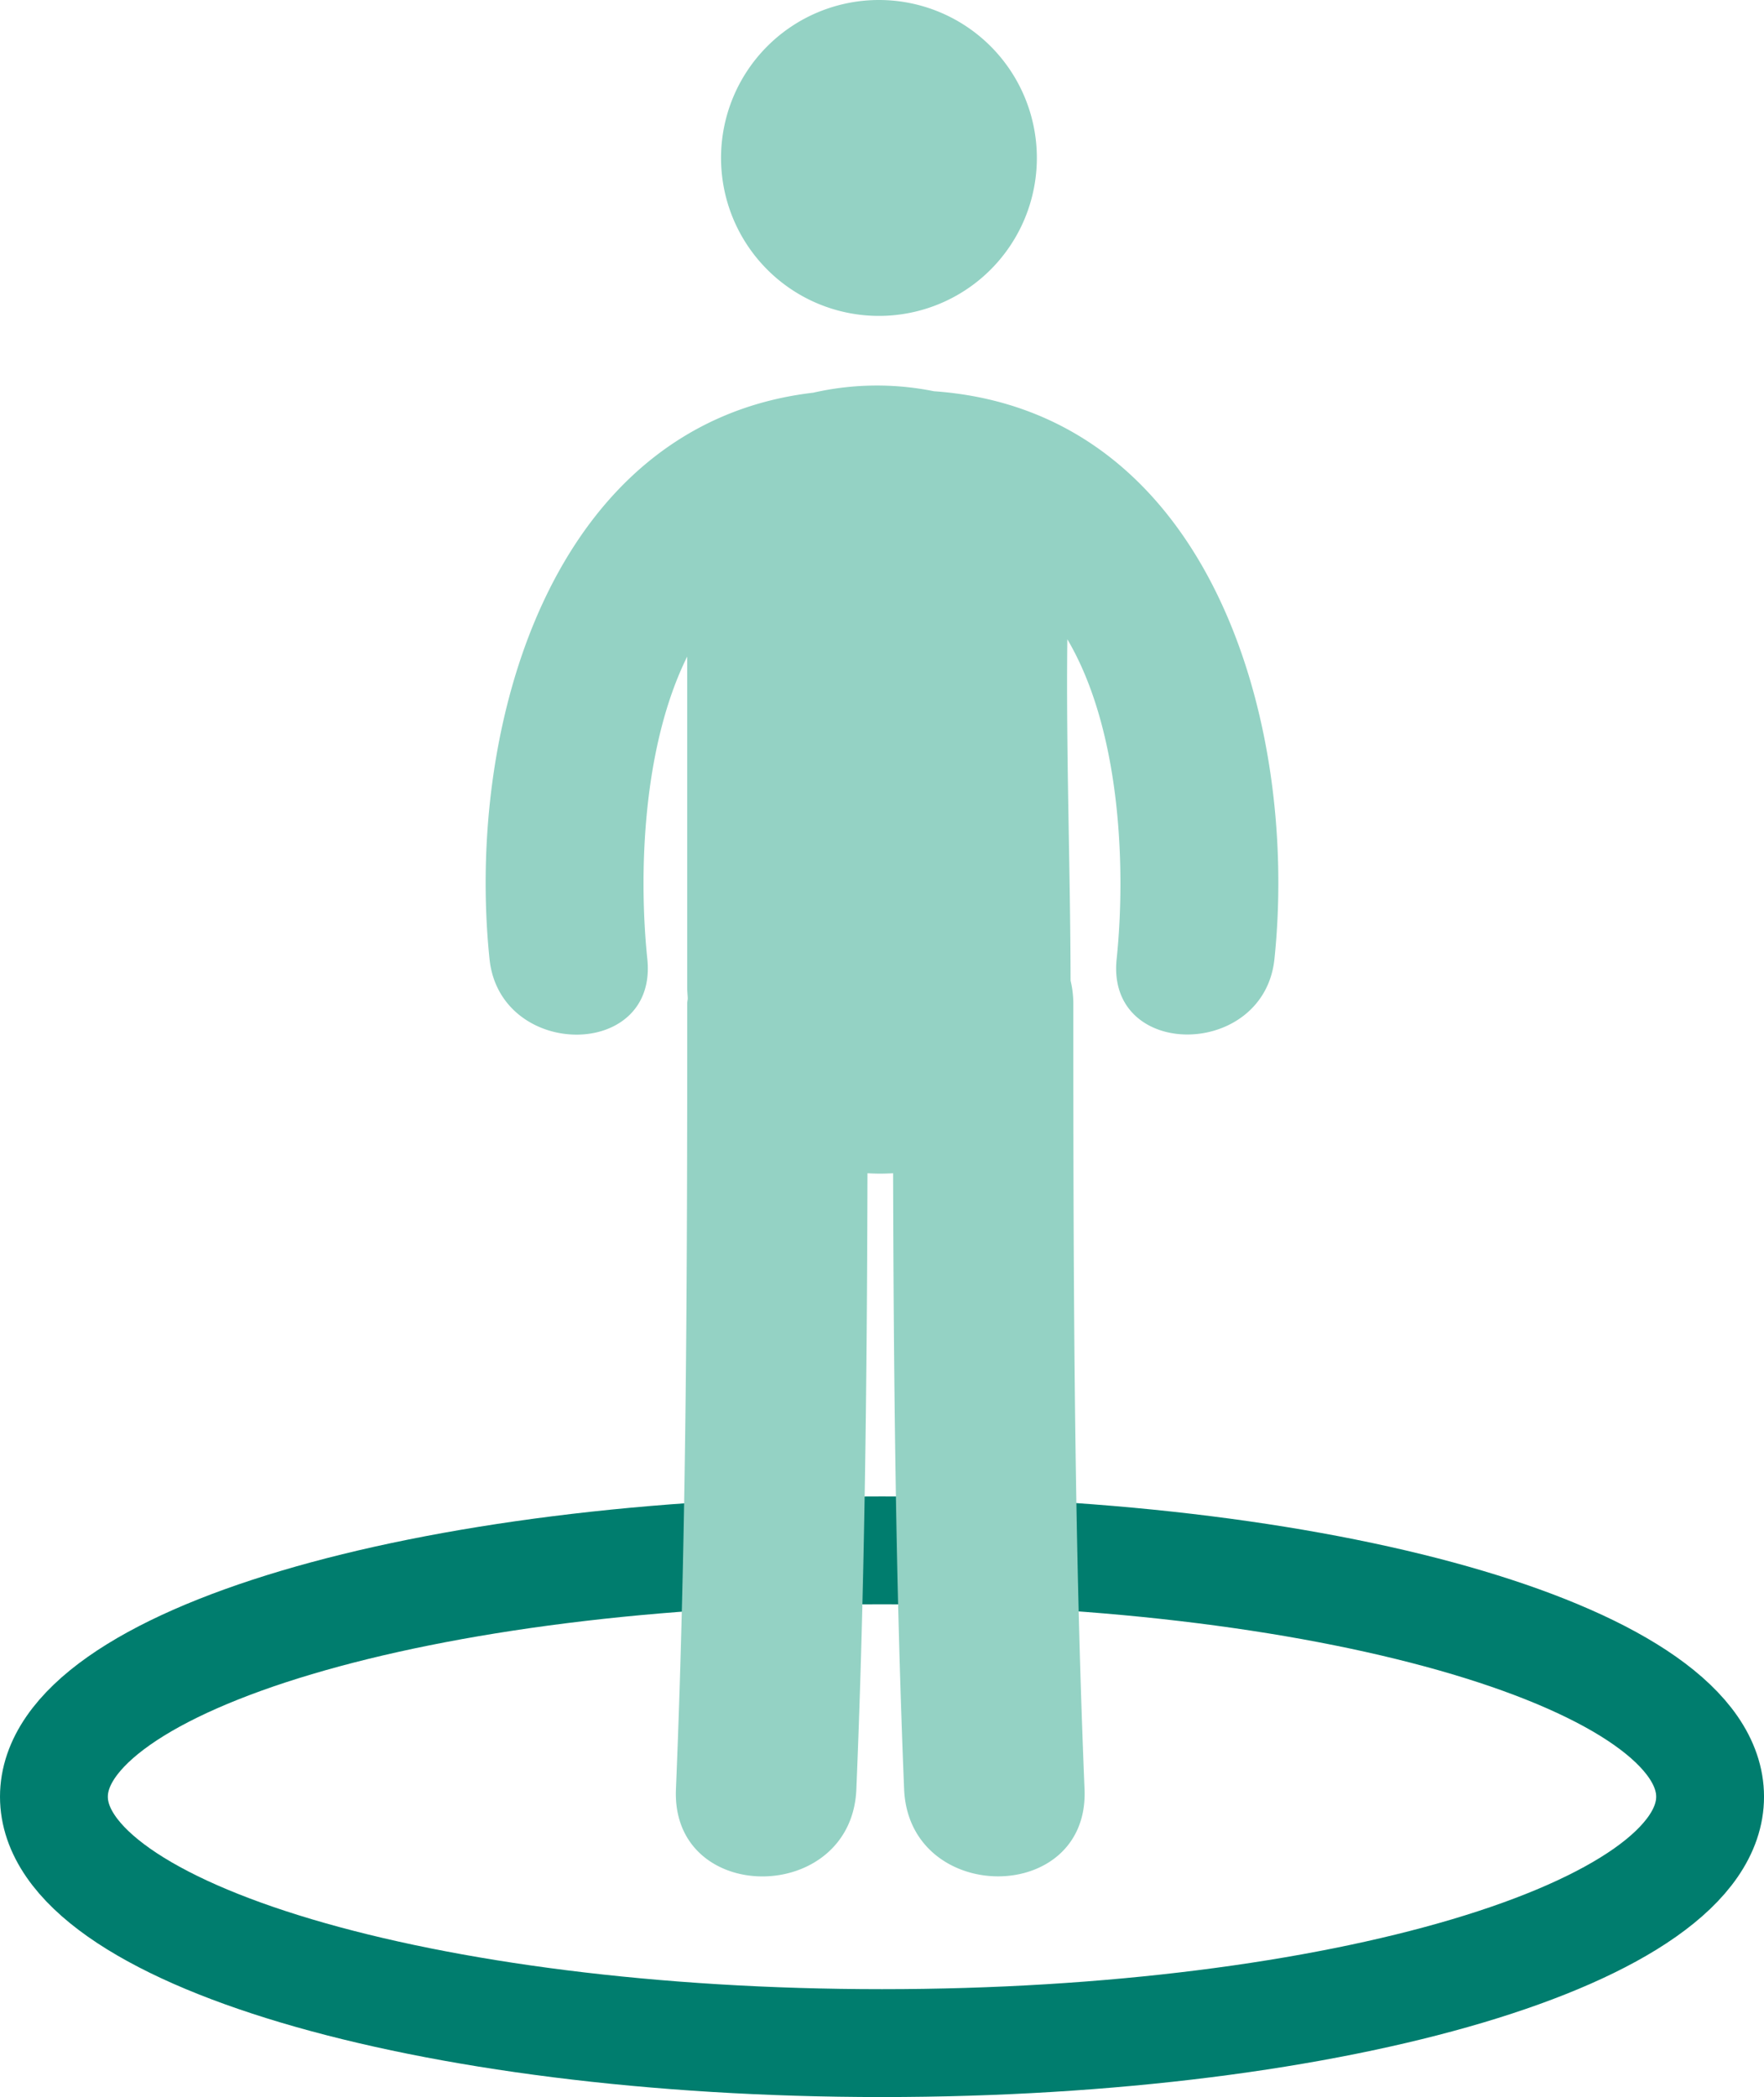
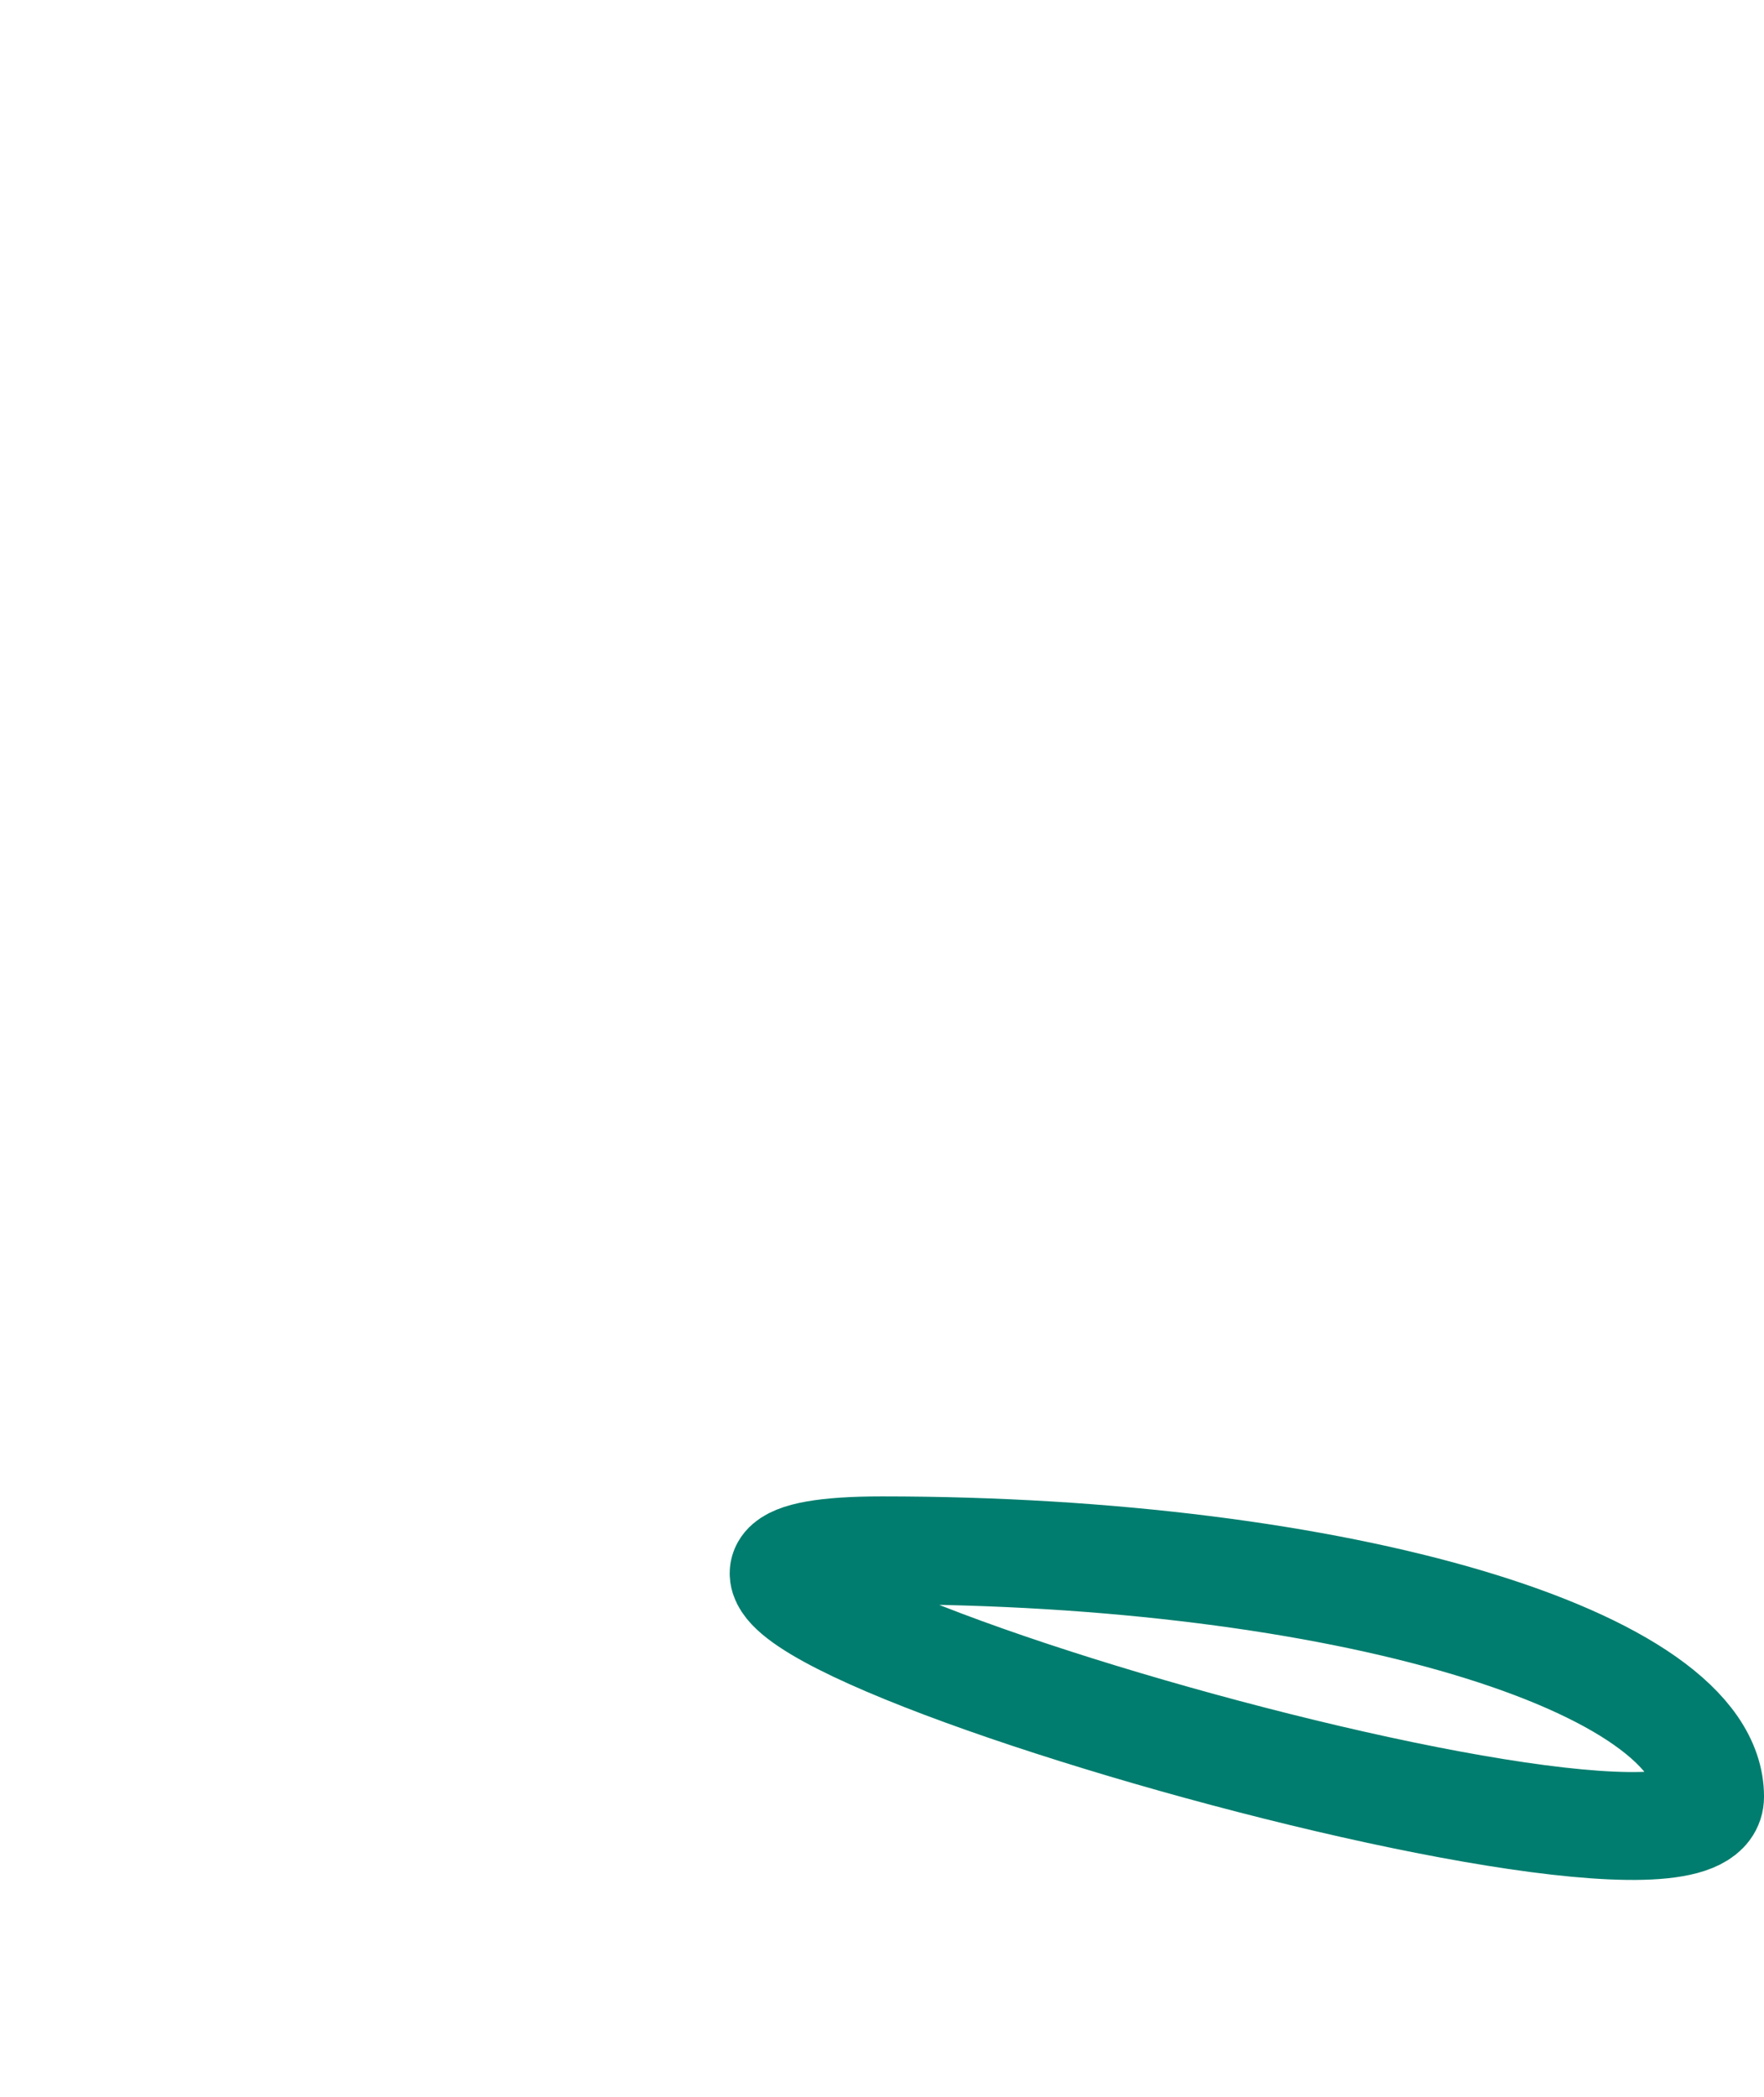
<svg xmlns="http://www.w3.org/2000/svg" width="81.787" height="97.199" viewBox="0 0 81.787 97.199">
  <g id="Group_2109" data-name="Group 2109" transform="translate(2.5)">
    <g id="Group_2108" data-name="Group 2108" transform="translate(0 71.858)">
-       <path id="Path_2924" data-name="Path 2924" d="M69.625,89.833c21.2,0,38.394,5.113,38.394,11.42s-17.189,11.42-38.394,11.42-38.394-5.113-38.394-11.42S48.42,89.833,69.625,89.833Z" transform="translate(-31.231 -89.833)" fill="none" stroke="#007d6e" stroke-linecap="round" stroke-linejoin="round" stroke-miterlimit="1.414" stroke-width="5" />
+       <path id="Path_2924" data-name="Path 2924" d="M69.625,89.833c21.2,0,38.394,5.113,38.394,11.42S48.42,89.833,69.625,89.833Z" transform="translate(-31.231 -89.833)" fill="none" stroke="#007d6e" stroke-linecap="round" stroke-linejoin="round" stroke-miterlimit="1.414" stroke-width="5" />
    </g>
-     <path id="Path_3055" data-name="Path 3055" d="M67.369-111.112a7.321,7.321,0,0,1,7.321,7.321,7.321,7.321,0,0,1-7.321,7.321,7.321,7.321,0,0,1-7.321-7.321A7.321,7.321,0,0,1,67.369-111.112Z" transform="translate(-29.117 111.112)" fill="#94d2c4" fill-rule="evenodd" />
-     <path id="Path_3056" data-name="Path 3056" d="M70.665-94.2a13.327,13.327,0,0,0-5.6.068C52.9-92.708,48.944-78.621,50.06-67.88c.484,4.644,7.8,4.693,7.316,0-.406-3.914-.232-9.822,1.848-14.021v15.309c0,.18.018.349.026.523,0,.083-.024.153-.024.237,0,12.148-.021,24.291-.523,36.429-.223,5.4,8.144,5.375,8.365,0,.393-9.513.492-19.031.515-28.551a9.675,9.675,0,0,0,1.189,0c.024,9.52.12,19.038.51,28.548.223,5.375,8.589,5.4,8.365,0-.5-12.138-.52-24.281-.52-36.429A4.583,4.583,0,0,0,77-66.881c-.011-5.274-.213-10.553-.151-15.824,2.492,4.218,2.719,10.652,2.287,14.821-.491,4.689,6.832,4.642,7.316,0C87.594-78.847,83.452-93.3,70.665-94.2Z" transform="translate(-29.863 112.334)" fill="#94d2c4" />
  </g>
</svg>